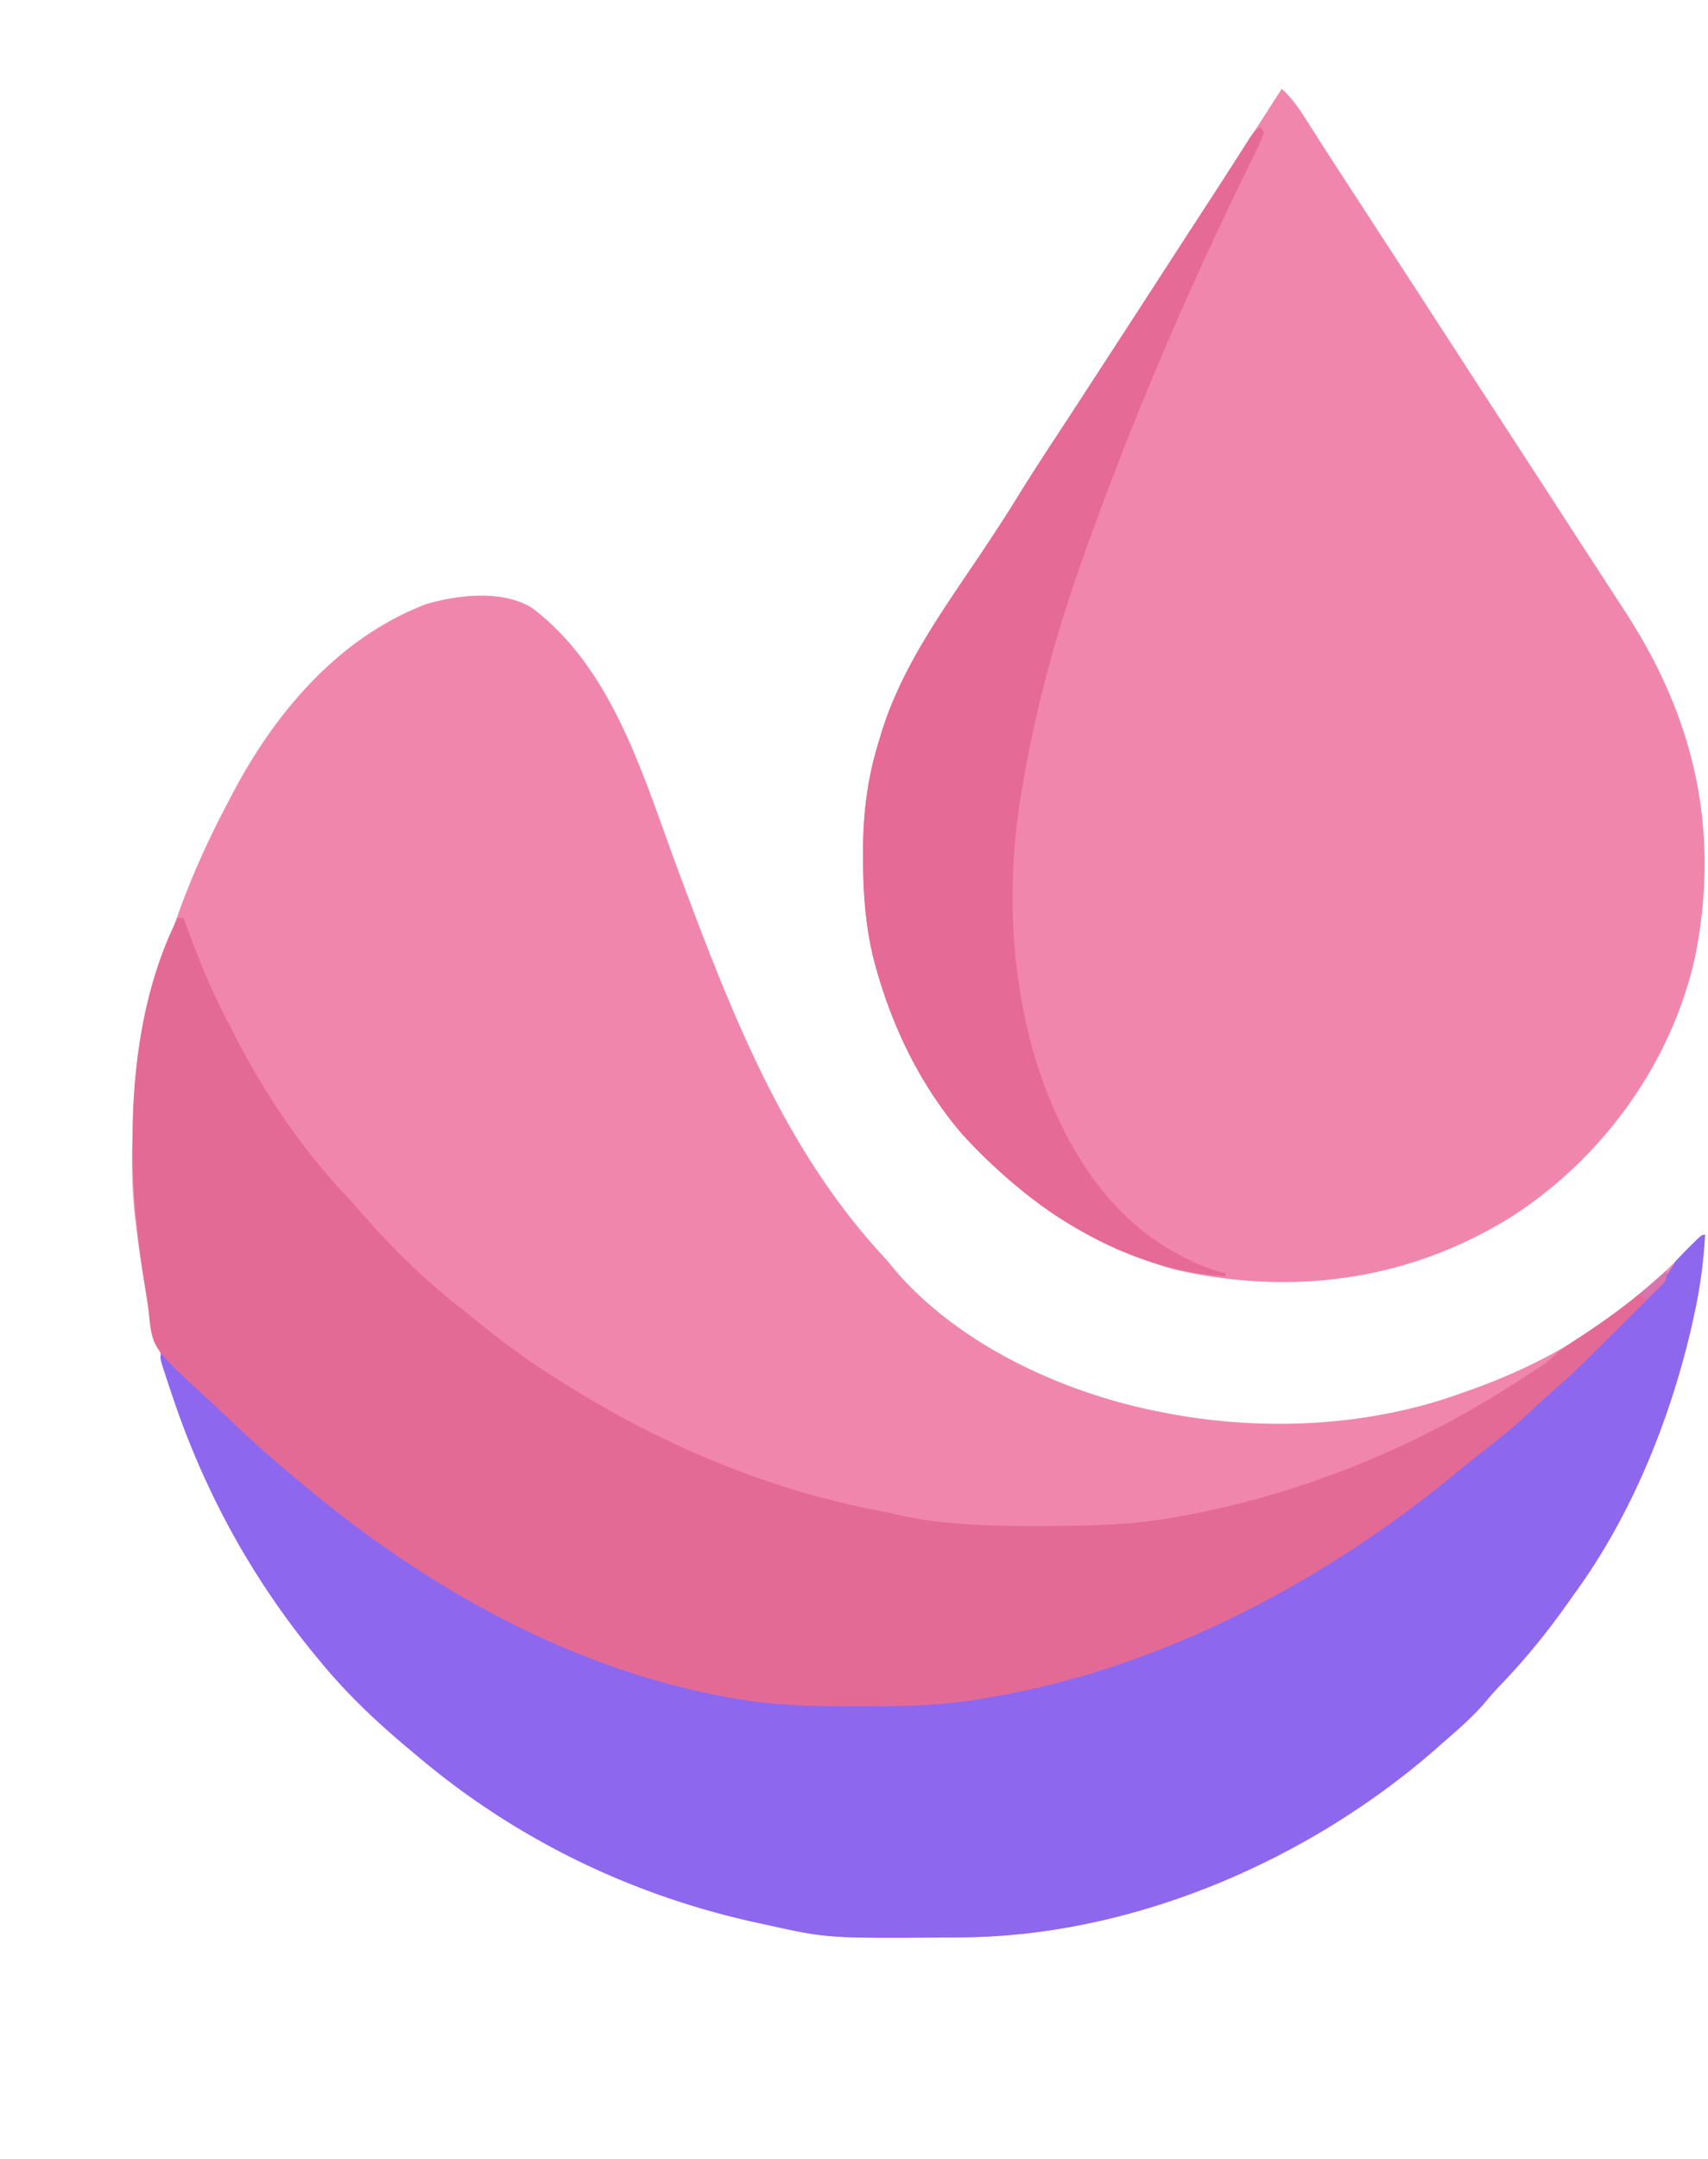
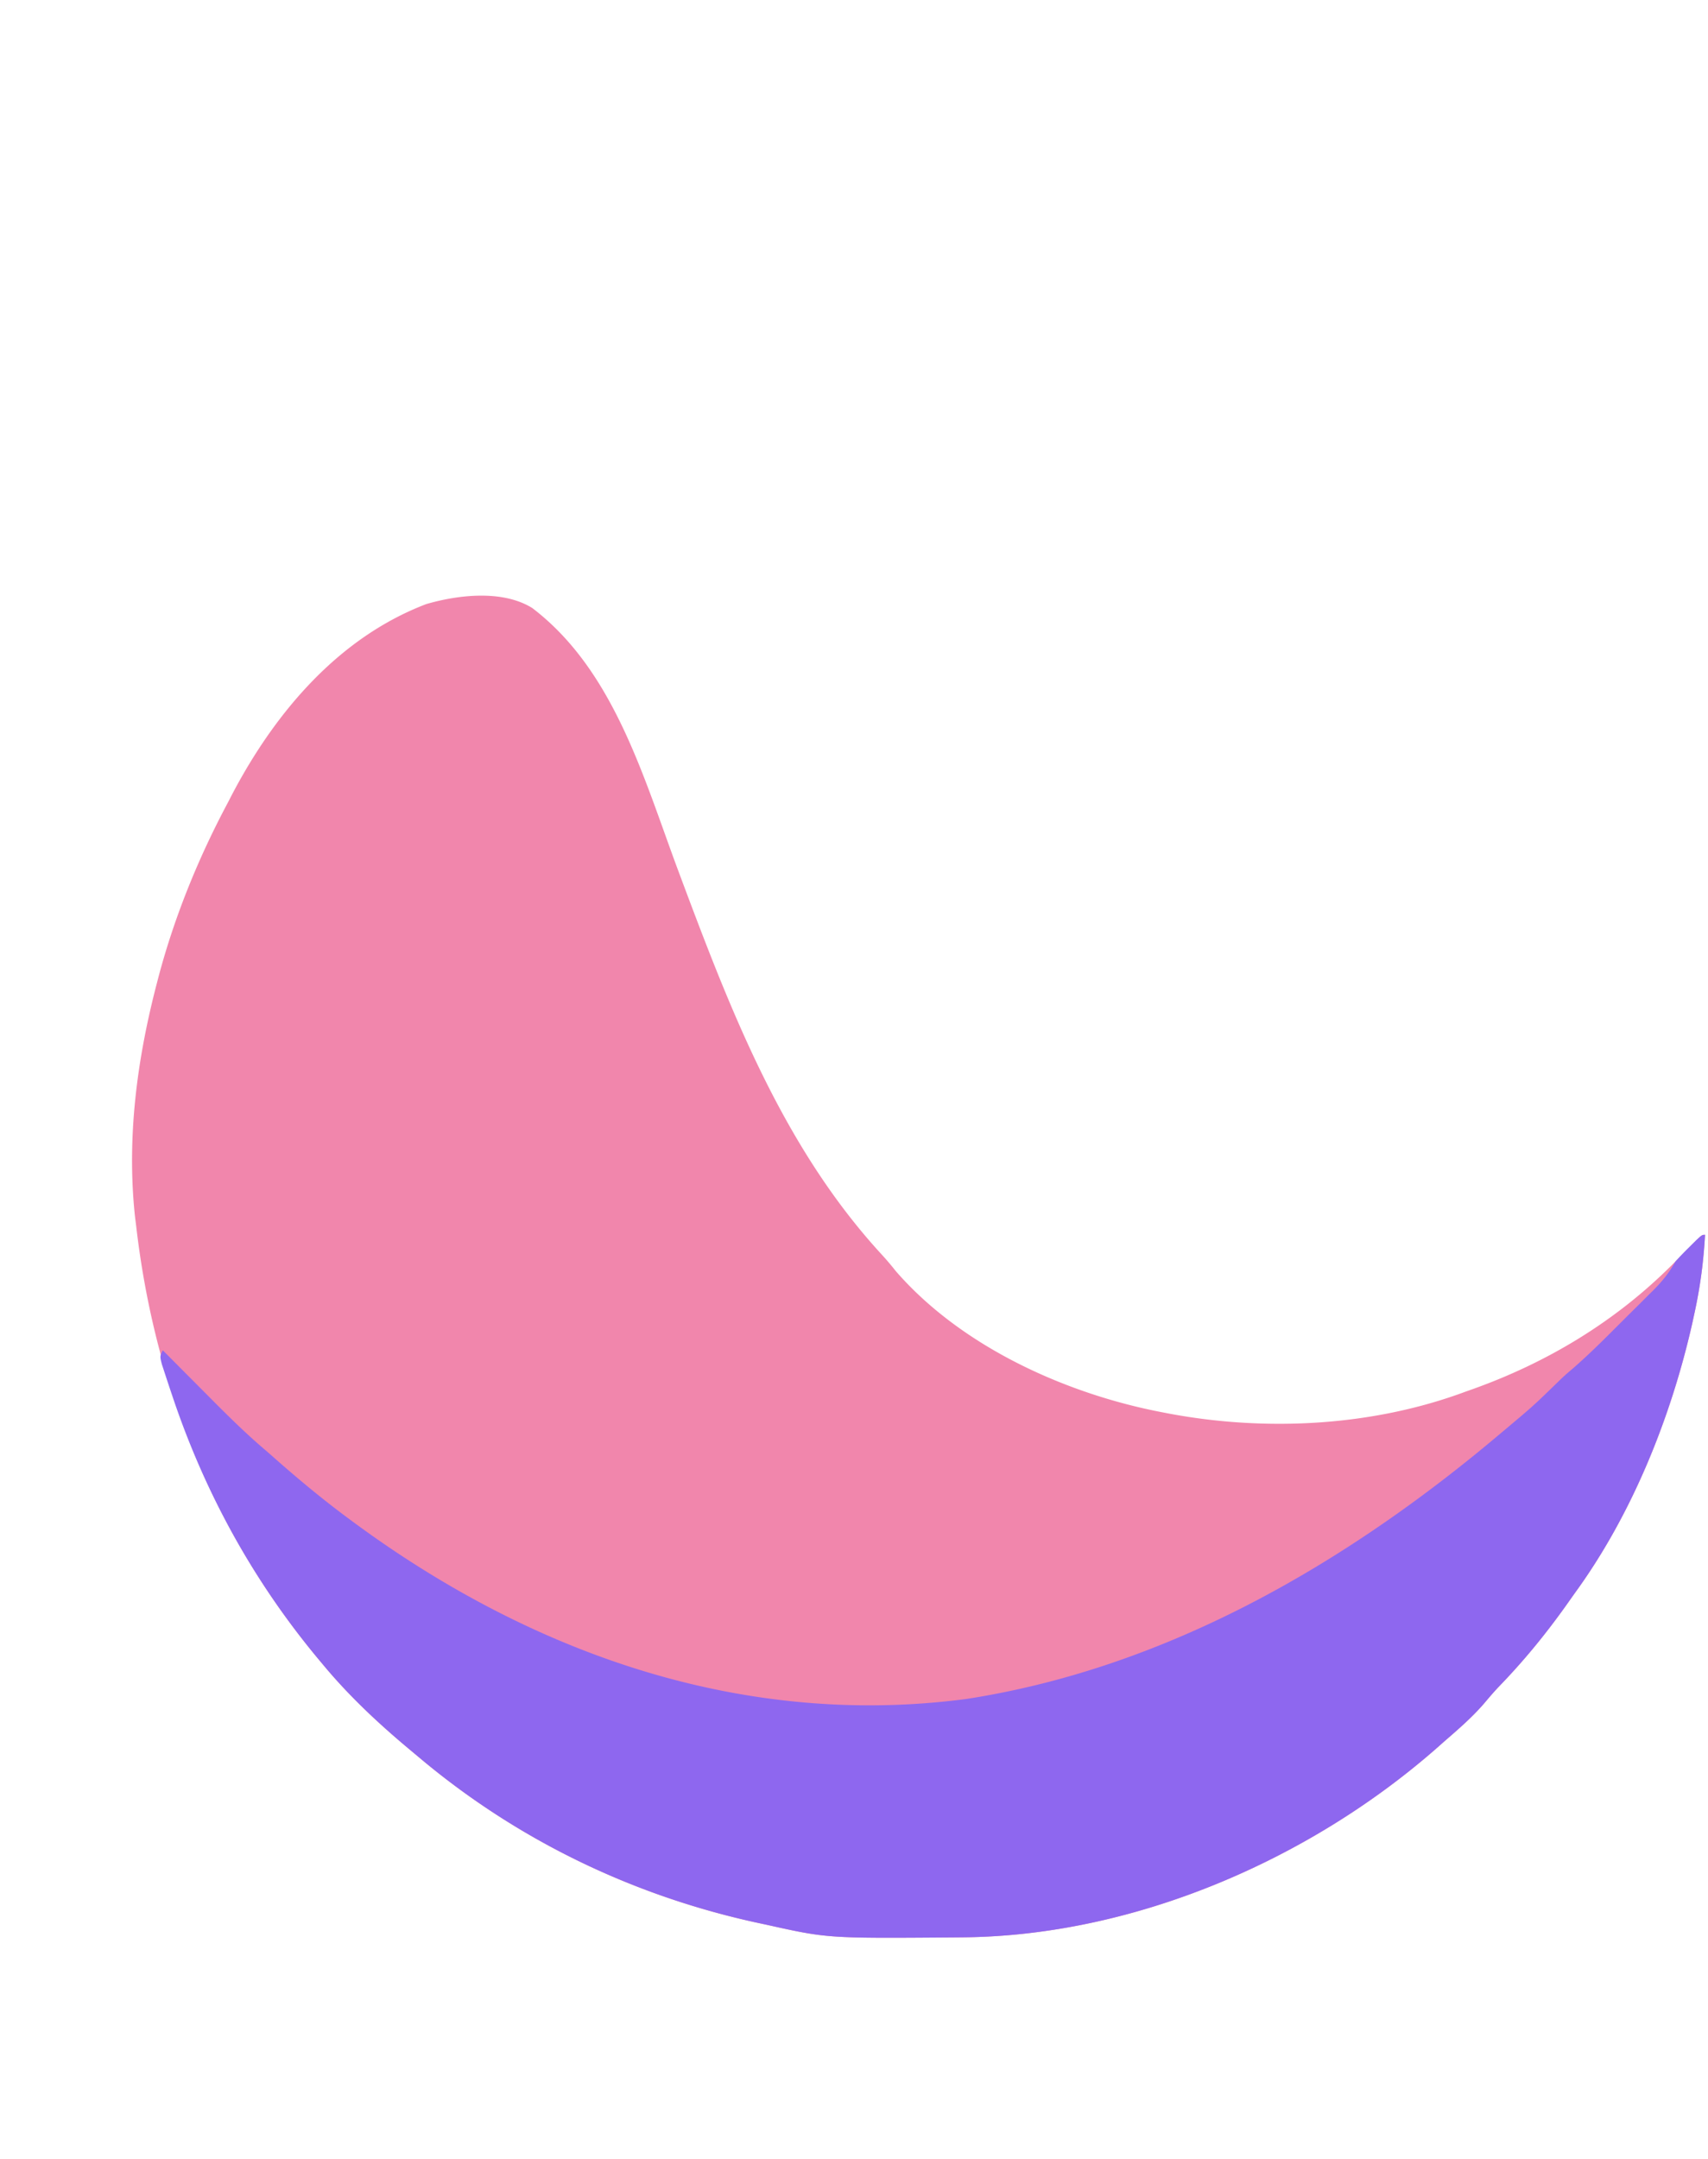
<svg xmlns="http://www.w3.org/2000/svg" viewBox="0 0 577 729">
  <path fill="#F186AC" d="M179.809 205.332c27.64 21.039 37.603 57.336 49.3 88.664 17.244 46.15 34.994 93.071 68.938 129.863a97.199 97.199 0 0 1 4.515 5.329C324.77 454.81 360.216 470.8 393 477l2.14.415c32.768 6.095 68.535 4.24 99.86-7.415l2.09-.74c25.56-9.056 48.715-23.026 67.91-42.26l1.493-1.488c2.24-2.236 4.47-4.48 6.679-6.746C575 417 575 417 576 417c-.488 8.892-1.613 17.424-3.5 26.125l-.788 3.636C564.505 478.643 551.353 511.453 532 538l-3.145 4.445c-6.921 9.685-14.237 18.602-22.517 27.148-1.753 1.843-3.39 3.772-5.026 5.72-4.043 4.666-8.653 8.65-13.312 12.687l-2.934 2.594c-43.1 37.705-102.246 63.19-159.933 63.644l-3.104.03c-42.425.322-42.425.322-63.029-4.268l-3.044-.65C213.431 640.115 174.22 621.109 141 593l-3.406-2.844C127.295 581.502 117.597 572.38 109 562l-1.268-1.513C72.63 518.427 52.247 468.227 46 414l-.402-3.203C42.762 384.23 46.278 357.704 53 332l.651-2.497C59.082 309.18 67.103 289.547 77 271c.51-.987 1.02-1.975 1.547-2.992C93.024 240.532 114.396 215.273 144 204c10.884-3.168 25.808-4.877 35.809 1.332Z" />
-   <path fill="#F186AC" d="M433 30c3.76 3.404 6.259 7.247 8.938 11.5l2.94 4.605 1.548 2.432c2.625 4.108 5.288 8.19 7.949 12.276a44407.39 44407.39 0 0 1 4.968 7.639c3.26 5.013 6.518 10.027 9.777 15.04 2.733 4.205 5.466 8.41 8.2 12.613 5.517 8.484 11.027 16.971 16.52 25.469 5.705 8.819 11.434 17.622 17.16 26.426a12129.163 12129.163 0 0 1 19.834 30.565c2.455 3.797 4.917 7.59 7.389 11.376 3.27 5.012 6.527 10.034 9.777 15.059l1.42 2.185c23.203 35.807 31.719 73.673 23.222 115.922-7.906 35.646-30.766 67.338-61.177 87.245C476.927 432.208 437.655 437.739 398 429c-9.806-2.44-18.984-6.498-28-11l-3.277-1.621C354.807 410.244 344.7 402.187 335 393l-2.527-2.367c-17.814-17.182-29.552-39.232-36.286-62.883l-.59-2.072c-3.186-11.907-4.037-23.849-4.034-36.115l-.005-2.248c.02-12.97 1.54-24.892 5.442-37.315l.599-2.009c6.79-22.504 20.87-41.773 33.798-61.07 4.417-6.598 8.75-13.234 12.914-19.996 5.433-8.8 11.155-17.415 16.82-26.066 2.84-4.343 5.667-8.694 8.494-13.047l3.188-4.906 1.585-2.441 4.914-7.559c5.518-8.484 11.03-16.974 16.524-25.473A7623.64 7623.64 0 0 1 406.5 71 8180.054 8180.054 0 0 0 433 30Z" />
  <path fill="#8E67EF" d="M576 417c-.488 8.892-1.613 17.424-3.5 26.125l-.788 3.636C564.505 478.643 551.353 511.453 532 538l-3.145 4.445c-6.921 9.685-14.237 18.602-22.517 27.148-1.753 1.843-3.39 3.772-5.026 5.72-4.043 4.666-8.653 8.65-13.312 12.687l-2.934 2.594c-43.1 37.705-102.246 63.19-159.933 63.644l-3.104.03c-42.425.322-42.425.322-63.029-4.268l-3.044-.65C213.431 640.115 174.22 621.109 141 593l-3.406-2.844C127.295 581.502 117.597 572.38 109 562l-1.268-1.513c-22.022-26.386-38.418-56.092-49.357-88.612l-.693-2.047a788.095 788.095 0 0 1-1.909-5.773l-1.111-3.391C54 458 54 458 55 456l2.352 2.367c2.912 2.93 5.828 5.858 8.744 8.784 1.256 1.26 2.51 2.523 3.765 3.785C76.395 477.514 82.902 484.023 90 490c1.204 1.056 2.406 2.115 3.605 3.176C101.506 500.11 109.54 506.758 118 513l1.65 1.22c60.193 44.308 131.448 69.423 206.784 59.53C394.387 563.23 455.16 527.819 507 484l1.983-1.667c8.96-7.527 8.96-7.527 17.355-15.671 1.602-1.602 3.261-3.05 4.994-4.51 5.804-5.047 11.207-10.504 16.642-15.941 1.847-1.844 3.7-3.68 5.555-5.516 1.185-1.181 2.37-2.364 3.553-3.547l1.667-1.644c2.95-2.969 5.212-5.858 7.251-9.504a114.712 114.712 0 0 1 4.625-4.813l2.414-2.394C575 417 575 417 576 417Z" />
-   <path fill="#E46A96" d="M60 310h2l.607 1.674c4.2 11.496 8.66 22.635 14.402 33.45.993 1.88 1.959 3.772 2.92 5.669 9.671 18.877 22.336 37.493 36.91 52.906 1.837 1.956 3.588 3.948 5.337 5.98C132.409 421.417 143.656 432.505 156 442c1.182.956 2.362 1.916 3.54 2.879 7.892 6.44 15.912 12.565 24.46 18.121l2.24 1.456c34.486 22.229 71.493 38.346 111.884 45.969 1.635.327 3.267.667 4.89 1.046 5.372 1.255 10.67 2.1 16.158 2.634l2.6.255c10.151.914 20.292.993 30.478.952l2.987-.006c14.773-.052 29.22-.487 43.763-3.306l3.202-.602C442.462 503.642 480.79 487.562 515 465l2.863-1.844c3.973-2.504 3.973-2.504 7.499-5.567 1.742-1.69 3.517-2.94 5.552-4.26l2.293-1.504 2.418-1.575c9.783-6.455 18.702-13.356 27.375-21.25 0 3 0 3-1.199 4.566l-1.703 1.693-1.924 1.933c-.697.684-1.394 1.368-2.111 2.074l-2.163 2.156c-1.516 1.51-3.036 3.016-4.56 4.519-2.31 2.279-4.609 4.568-6.906 6.86a7353.325 7353.325 0 0 1-4.434 4.402l-2.062 2.05a245.684 245.684 0 0 1-12.185 11.226c-2.523 2.189-4.944 4.484-7.378 6.771-5.433 5.04-11.156 9.617-17.02 14.14-2.927 2.261-5.771 4.607-8.605 6.985-44.325 36.295-99.464 65.287-156.375 74.813l-2.79.498c-13.924 2.388-27.872 2.555-41.96 2.564l-2.824.002c-14.133-.016-27.9-.48-41.801-3.252l-2.482-.472C190.113 562.281 142.559 535.016 102 501l-3-2.473c-8.222-6.814-16.06-13.997-23.757-21.398-2.418-2.296-4.88-4.539-7.345-6.785-16.394-15.226-16.394-15.226-17.627-26.952-.339-2.987-.83-5.938-1.318-8.904C42.593 394.936 41.5 347.002 60 310Z" />
-   <path fill="#E56A96" d="m426 43 1 2a121.682 121.682 0 0 1-3.426 7.504l-2.327 4.81-1.263 2.587C399.674 101.587 381.457 144.276 366 188l-1.12 3.152c-8.822 25.01-15.639 50.66-19.88 76.848l-.398 2.417c-6.62 42.368-.809 91.292 24.21 127.02C376.527 407.913 385.53 416.71 397 423l2.664 1.46c4.694 2.454 9.185 4.308 14.336 5.54v1c-35.058-2.25-65.865-22.762-89-48-13.706-16.025-23.066-35.065-28.813-55.25l-.59-2.072c-3.186-11.907-4.037-23.849-4.034-36.115l-.005-2.248c.02-12.97 1.54-24.892 5.442-37.315l.599-2.009c6.79-22.504 20.87-41.773 33.798-61.07 4.417-6.598 8.75-13.234 12.914-19.996 5.433-8.8 11.155-17.415 16.82-26.066 2.84-4.343 5.667-8.694 8.494-13.047l3.188-4.906 1.585-2.441 4.914-7.559c5.518-8.484 11.03-16.974 16.524-25.473 4.09-6.324 8.193-12.64 12.304-18.95 2.705-4.153 5.396-8.315 8.06-12.495l1.527-2.388a973.18 973.18 0 0 0 2.847-4.485c3.202-5.003 3.202-5.003 5.426-6.115Z" />
-   <path fill="#D975AD" d="M563 429c0 3 0 3-1.531 4.824l-1.969 1.863-1.969 1.887L556 439l-2-2 9-8Z" />
</svg>